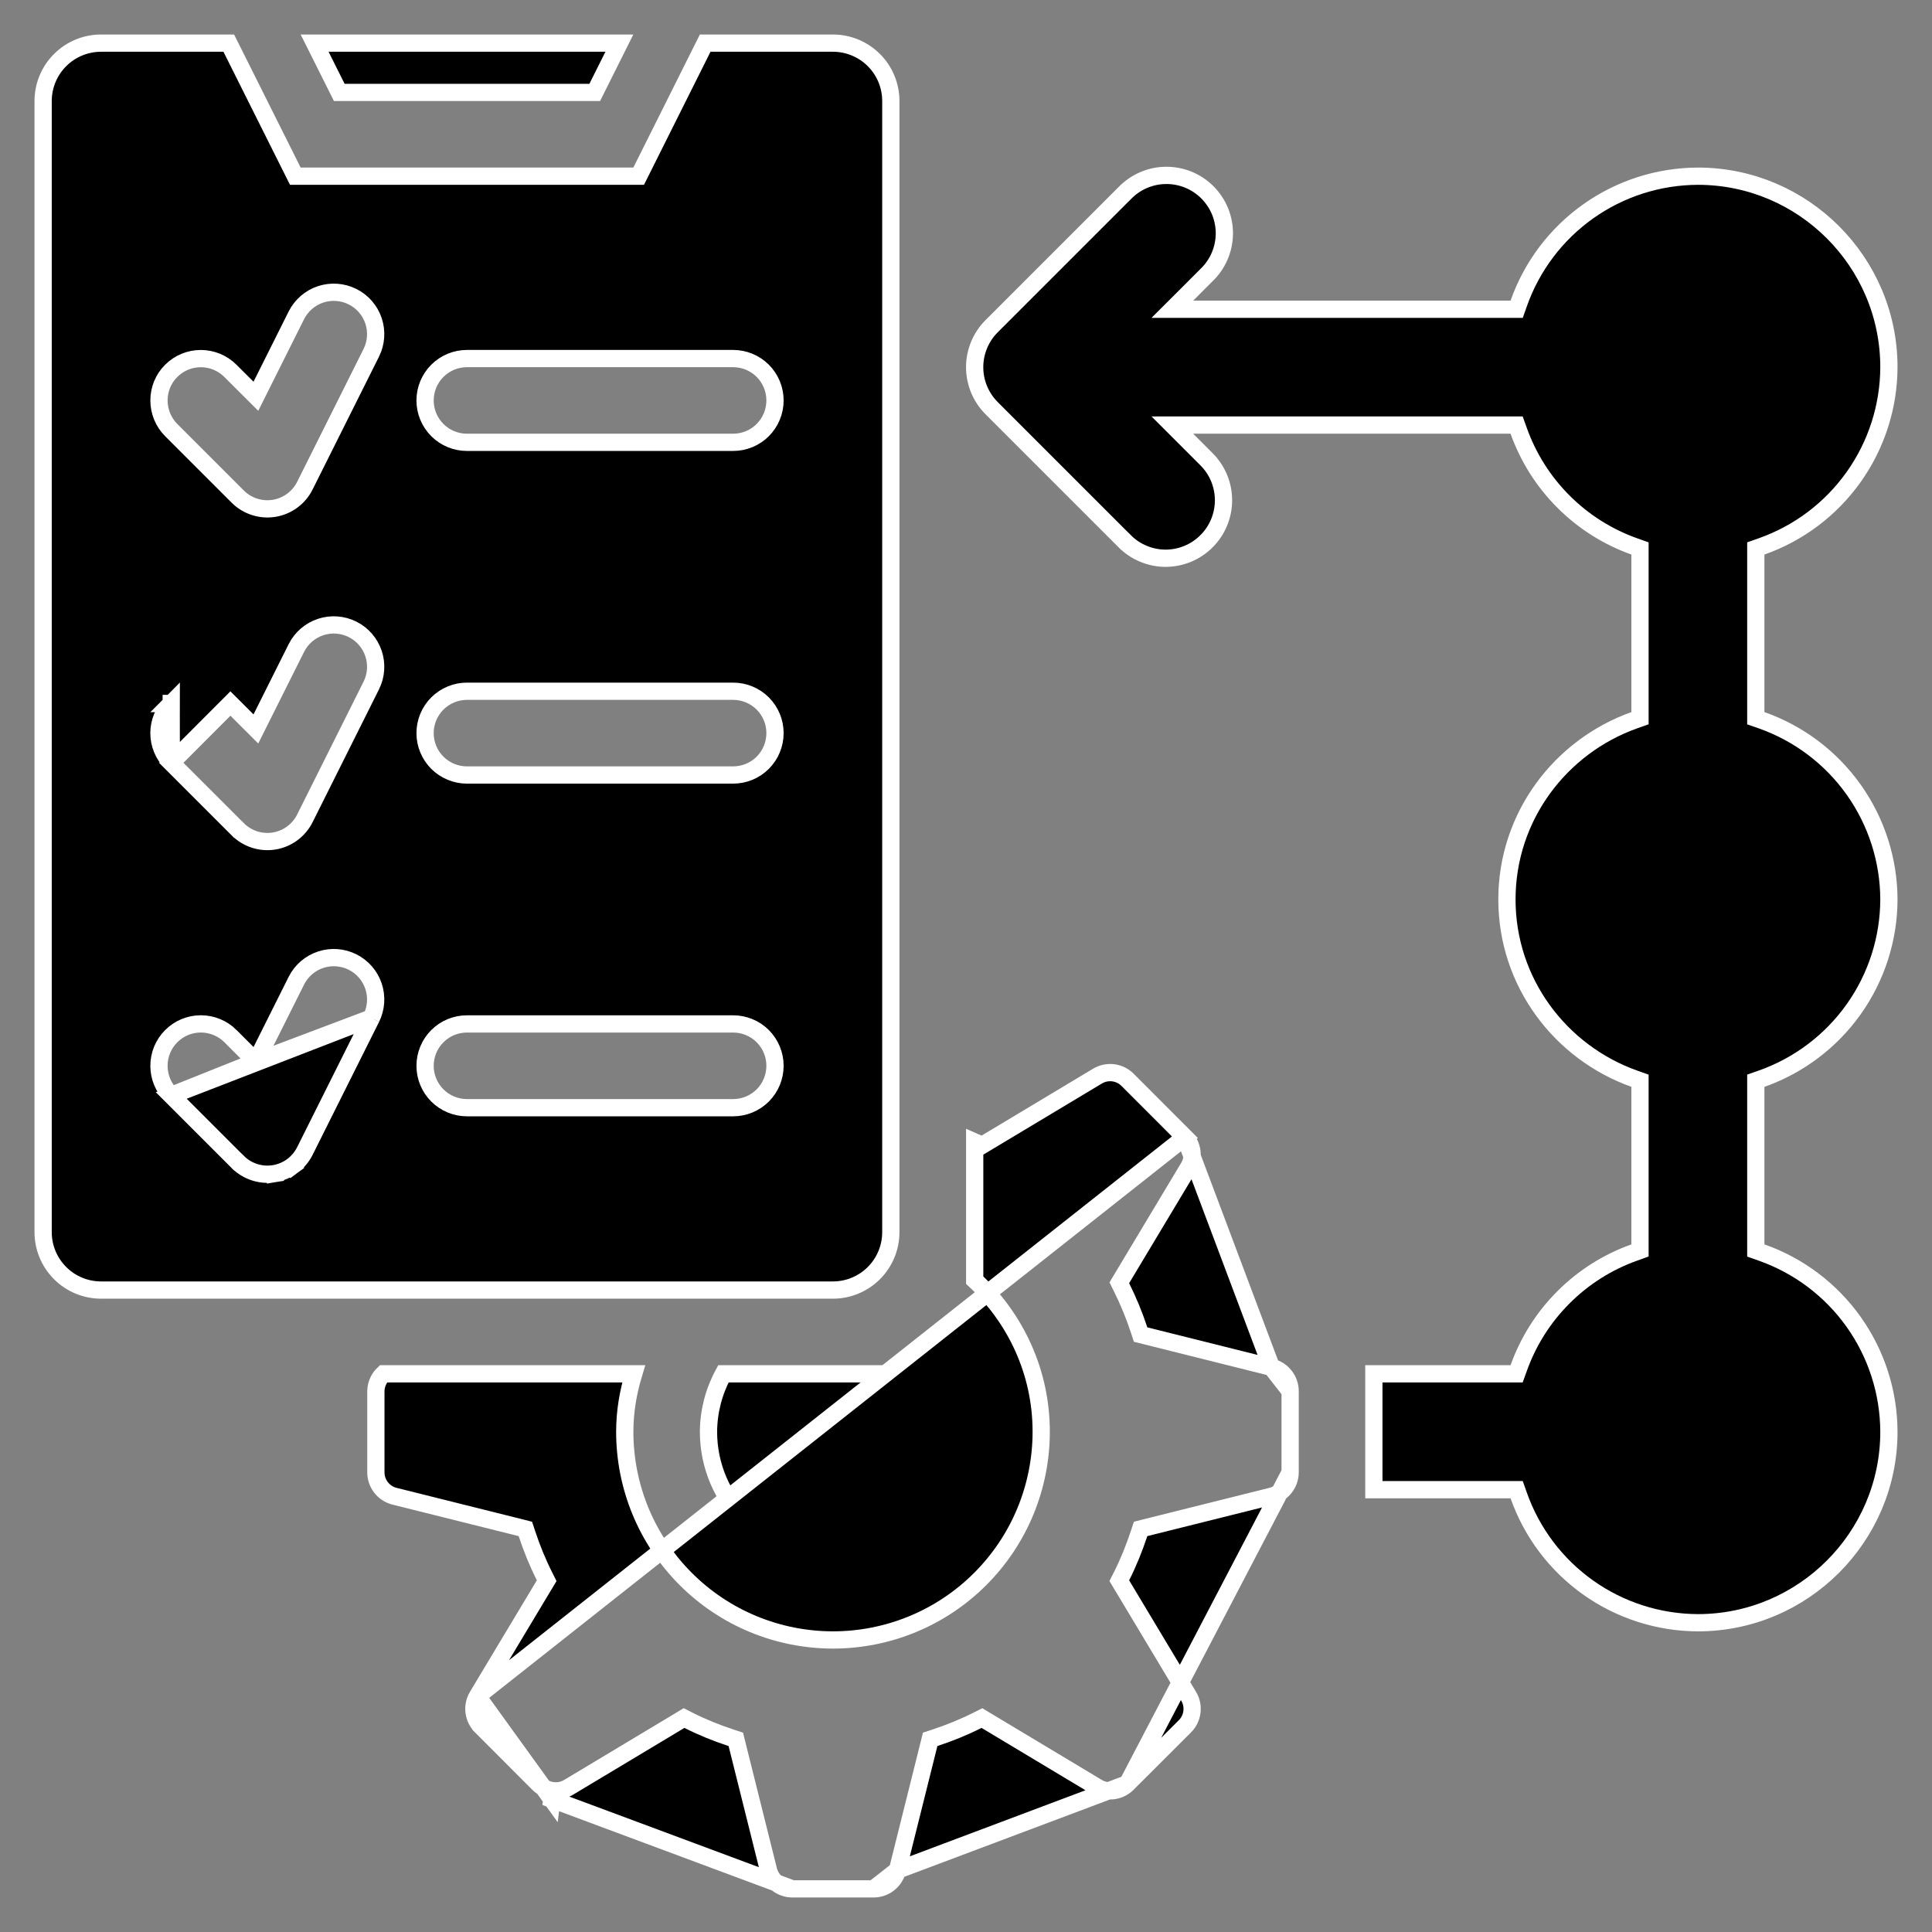
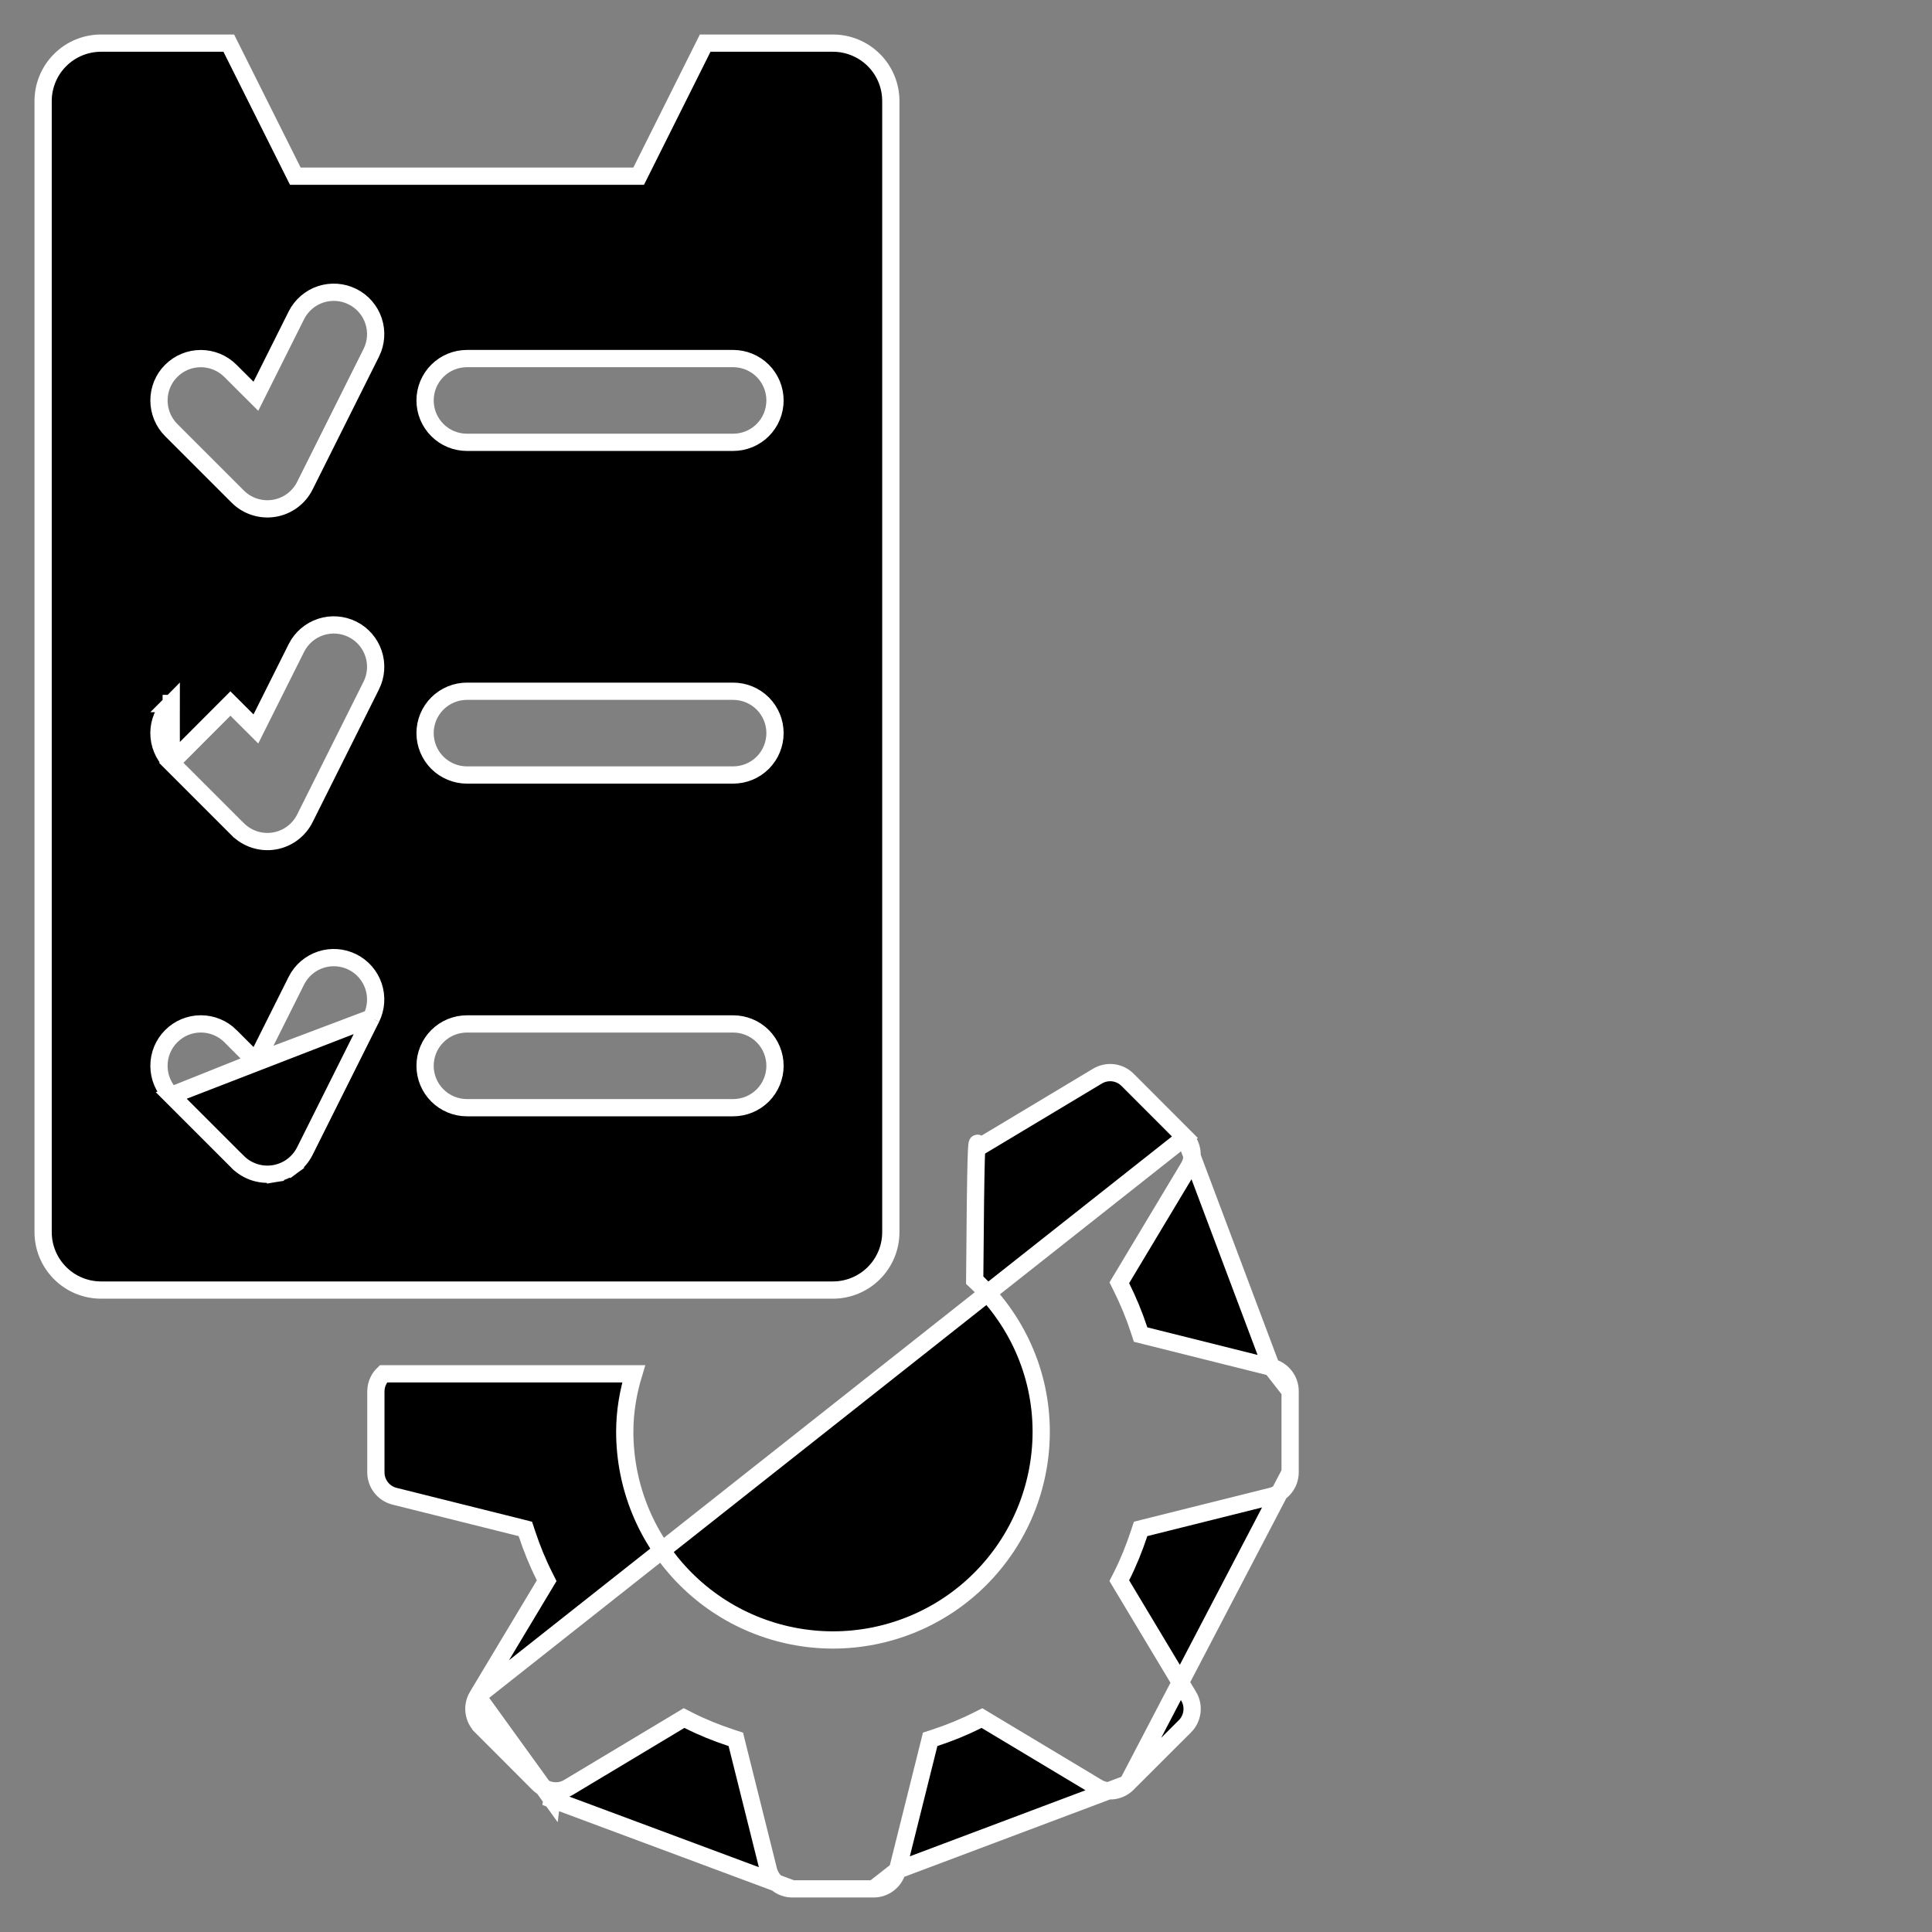
<svg xmlns="http://www.w3.org/2000/svg" width="56" height="56" viewBox="0 0 56 56" fill="none">
  <rect x="0" y="0" width="56" height="56" fill="#808080" stroke="none" />
-   <path d="M50.893 20.641V20.818L51.06 20.876C52.137 21.256 53.069 21.958 53.73 22.889C54.391 23.819 54.747 24.931 54.751 26.071C54.747 27.212 54.391 28.324 53.73 29.254C53.069 30.184 52.137 30.887 51.06 31.267L50.893 31.325V31.502V36.069V36.246L51.06 36.305C52.137 36.684 53.069 37.387 53.73 38.317C54.391 39.248 54.747 40.36 54.751 41.501C54.75 44.552 52.267 47.035 49.216 47.036C48.075 47.032 46.962 46.676 46.032 46.015C45.102 45.354 44.399 44.422 44.02 43.346L43.961 43.179H43.784H39.822V39.821H43.784H43.96L44.02 39.655C44.295 38.883 44.738 38.182 45.318 37.603C45.897 37.023 46.598 36.58 47.37 36.305L47.536 36.245V36.069V31.502V31.326L47.37 31.267C45.226 30.502 43.679 28.471 43.679 26.071C43.679 23.671 45.226 21.641 47.37 20.876L47.536 20.817V20.641V16.074V15.897L47.37 15.838C46.598 15.563 45.897 15.12 45.318 14.54C44.738 13.961 44.295 13.259 44.02 12.488L43.96 12.321H43.784H34.585H33.981L34.408 12.748L34.973 13.313C34.973 13.313 34.973 13.313 34.973 13.313C35.288 13.628 35.464 14.055 35.464 14.5C35.464 14.945 35.288 15.372 34.973 15.687L34.972 15.687C34.817 15.844 34.632 15.968 34.429 16.052C34.225 16.137 34.007 16.181 33.786 16.181C33.566 16.181 33.347 16.137 33.144 16.052C32.94 15.968 32.755 15.844 32.6 15.687L32.599 15.687L28.742 11.83C28.742 11.83 28.742 11.83 28.742 11.83C28.428 11.515 28.251 11.088 28.251 10.643C28.251 10.198 28.428 9.771 28.742 9.456C28.742 9.456 28.742 9.456 28.742 9.456L32.599 5.599L32.6 5.599L32.603 5.596C32.757 5.436 32.943 5.308 33.147 5.22C33.352 5.132 33.572 5.085 33.795 5.084C34.018 5.082 34.239 5.124 34.446 5.208C34.652 5.293 34.839 5.417 34.997 5.575C35.154 5.733 35.279 5.92 35.364 6.126C35.448 6.333 35.49 6.554 35.489 6.777C35.486 6.999 35.44 7.22 35.352 7.425C35.264 7.629 35.136 7.815 34.976 7.969L34.976 7.969L34.973 7.972L34.408 8.538L33.981 8.964H34.585H43.784H43.961L44.02 8.797C44.399 7.721 45.102 6.789 46.032 6.128C46.962 5.467 48.074 5.111 49.215 5.107C52.267 5.107 54.75 7.591 54.751 10.642C54.747 11.783 54.391 12.895 53.73 13.825C53.069 14.756 52.137 15.459 51.06 15.838L50.893 15.897V16.074V20.641ZM9.834 2.679L9.119 1.25H17.953L17.239 2.679H9.834ZM24.143 45.107C22.154 45.107 20.537 43.489 20.536 41.501C20.54 40.913 20.688 40.337 20.968 39.821H27.318C27.588 40.326 27.751 40.894 27.751 41.5C27.751 43.489 26.133 45.107 24.143 45.107Z" fill="black" stroke="white" stroke-width="0.5" />
-   <path d="M36.853 39.631L36.853 39.631L33.194 38.716L33.061 38.683L33.018 38.552C32.877 38.124 32.706 37.708 32.505 37.305L32.444 37.182L32.514 37.065L34.452 33.834C34.534 33.698 34.568 33.538 34.548 33.38C34.529 33.223 34.458 33.076 34.345 32.963L36.853 39.631ZM36.853 39.631C37.008 39.669 37.145 39.758 37.243 39.884C37.341 40.009 37.395 40.164 37.395 40.323C37.395 40.323 37.395 40.323 37.395 40.324M36.853 39.631L37.395 40.324M15.994 52.153L16.024 51.904C16.182 51.924 16.342 51.89 16.479 51.808L16.479 51.808L19.709 49.87L19.828 49.798L19.951 49.861C20.349 50.063 20.763 50.23 21.197 50.373L21.328 50.416L21.361 50.55L22.275 54.208L22.275 54.208C22.314 54.363 22.403 54.5 22.529 54.598C22.654 54.697 22.809 54.75 22.968 54.75L15.994 52.153ZM15.994 52.153L16.024 51.904C15.866 51.885 15.719 51.813 15.606 51.701L13.944 50.037C13.944 50.036 13.944 50.036 13.944 50.036C13.944 50.036 13.944 50.036 13.944 50.036C13.832 49.924 13.76 49.777 13.741 49.619C13.721 49.462 13.755 49.302 13.837 49.165L15.994 52.153ZM26.014 54.208L26.014 54.208L26.928 50.55L26.961 50.416L27.092 50.373C27.525 50.23 27.938 50.063 28.338 49.861L28.462 49.799L28.58 49.87L31.81 51.808C31.946 51.889 32.106 51.923 32.264 51.904C32.422 51.884 32.569 51.813 32.681 51.701L26.014 54.208ZM26.014 54.208C25.975 54.363 25.886 54.5 25.761 54.598C25.635 54.697 25.48 54.75 25.321 54.75C25.321 54.75 25.321 54.75 25.321 54.75M26.014 54.208L25.321 54.75M25.321 54.75H22.968H25.321ZM37.395 40.324V42.676V40.324ZM32.683 31.299L34.345 32.963L13.837 49.165L15.775 45.935L15.846 45.817L15.784 45.694C15.582 45.293 15.415 44.881 15.271 44.447L15.228 44.317L15.095 44.283L11.436 43.369L11.436 43.369C11.281 43.331 11.144 43.241 11.046 43.116C10.948 42.99 10.895 42.836 10.895 42.676C10.895 42.676 10.895 42.676 10.895 42.676L10.895 40.325C10.896 40.217 10.921 40.112 10.97 40.016C11.006 39.943 11.055 39.877 11.114 39.821H18.368C18.208 40.35 18.109 40.91 18.109 41.5C18.109 42.292 18.265 43.077 18.568 43.81C18.872 44.542 19.316 45.207 19.877 45.768C20.437 46.328 21.102 46.773 21.835 47.076C22.567 47.379 23.352 47.535 24.145 47.535C24.937 47.535 25.722 47.379 26.454 47.076C27.187 46.773 27.852 46.328 28.412 45.768C28.973 45.207 29.418 44.542 29.721 43.81C30.024 43.077 30.18 42.292 30.18 41.5C30.18 39.758 29.43 38.205 28.252 37.106V33.099C28.282 33.112 28.31 33.125 28.338 33.139L28.461 33.201L28.58 33.13L31.81 31.192L31.81 31.192C31.947 31.11 32.107 31.076 32.265 31.095C32.423 31.115 32.57 31.186 32.683 31.299ZM34.345 50.038L32.681 51.7L37.395 42.676C37.395 42.836 37.341 42.99 37.243 43.116C37.145 43.241 37.008 43.331 36.853 43.369L36.853 43.369L33.194 44.283L33.061 44.317L33.018 44.447C32.874 44.881 32.707 45.295 32.506 45.693L32.443 45.816L32.514 45.935L34.452 49.165L34.453 49.165C34.535 49.302 34.569 49.462 34.549 49.62C34.53 49.778 34.458 49.925 34.346 50.038C34.346 50.038 34.346 50.038 34.346 50.038C34.345 50.038 34.345 50.038 34.345 50.038Z" fill="black" stroke="white" stroke-width="0.5" />
+   <path d="M36.853 39.631L36.853 39.631L33.194 38.716L33.061 38.683L33.018 38.552C32.877 38.124 32.706 37.708 32.505 37.305L32.444 37.182L32.514 37.065L34.452 33.834C34.534 33.698 34.568 33.538 34.548 33.38C34.529 33.223 34.458 33.076 34.345 32.963L36.853 39.631ZM36.853 39.631C37.008 39.669 37.145 39.758 37.243 39.884C37.341 40.009 37.395 40.164 37.395 40.323C37.395 40.323 37.395 40.323 37.395 40.324M36.853 39.631L37.395 40.324M15.994 52.153L16.024 51.904C16.182 51.924 16.342 51.89 16.479 51.808L16.479 51.808L19.709 49.87L19.828 49.798L19.951 49.861C20.349 50.063 20.763 50.23 21.197 50.373L21.328 50.416L21.361 50.55L22.275 54.208L22.275 54.208C22.314 54.363 22.403 54.5 22.529 54.598C22.654 54.697 22.809 54.75 22.968 54.75L15.994 52.153ZM15.994 52.153L16.024 51.904C15.866 51.885 15.719 51.813 15.606 51.701L13.944 50.037C13.944 50.036 13.944 50.036 13.944 50.036C13.944 50.036 13.944 50.036 13.944 50.036C13.832 49.924 13.76 49.777 13.741 49.619C13.721 49.462 13.755 49.302 13.837 49.165L15.994 52.153ZM26.014 54.208L26.014 54.208L26.928 50.55L26.961 50.416L27.092 50.373C27.525 50.23 27.938 50.063 28.338 49.861L28.462 49.799L28.58 49.87L31.81 51.808C31.946 51.889 32.106 51.923 32.264 51.904C32.422 51.884 32.569 51.813 32.681 51.701L26.014 54.208ZM26.014 54.208C25.975 54.363 25.886 54.5 25.761 54.598C25.635 54.697 25.48 54.75 25.321 54.75C25.321 54.75 25.321 54.75 25.321 54.75M26.014 54.208L25.321 54.75M25.321 54.75H22.968H25.321ZM37.395 40.324V42.676V40.324ZM32.683 31.299L34.345 32.963L13.837 49.165L15.775 45.935L15.846 45.817L15.784 45.694C15.582 45.293 15.415 44.881 15.271 44.447L15.228 44.317L15.095 44.283L11.436 43.369L11.436 43.369C11.281 43.331 11.144 43.241 11.046 43.116C10.948 42.99 10.895 42.836 10.895 42.676C10.895 42.676 10.895 42.676 10.895 42.676L10.895 40.325C10.896 40.217 10.921 40.112 10.97 40.016C11.006 39.943 11.055 39.877 11.114 39.821H18.368C18.208 40.35 18.109 40.91 18.109 41.5C18.109 42.292 18.265 43.077 18.568 43.81C18.872 44.542 19.316 45.207 19.877 45.768C20.437 46.328 21.102 46.773 21.835 47.076C22.567 47.379 23.352 47.535 24.145 47.535C24.937 47.535 25.722 47.379 26.454 47.076C27.187 46.773 27.852 46.328 28.412 45.768C28.973 45.207 29.418 44.542 29.721 43.81C30.024 43.077 30.18 42.292 30.18 41.5C30.18 39.758 29.43 38.205 28.252 37.106C28.282 33.112 28.31 33.125 28.338 33.139L28.461 33.201L28.58 33.13L31.81 31.192L31.81 31.192C31.947 31.11 32.107 31.076 32.265 31.095C32.423 31.115 32.57 31.186 32.683 31.299ZM34.345 50.038L32.681 51.7L37.395 42.676C37.395 42.836 37.341 42.99 37.243 43.116C37.145 43.241 37.008 43.331 36.853 43.369L36.853 43.369L33.194 44.283L33.061 44.317L33.018 44.447C32.874 44.881 32.707 45.295 32.506 45.693L32.443 45.816L32.514 45.935L34.452 49.165L34.453 49.165C34.535 49.302 34.569 49.462 34.549 49.62C34.53 49.778 34.458 49.925 34.346 50.038C34.346 50.038 34.346 50.038 34.346 50.038C34.345 50.038 34.345 50.038 34.345 50.038Z" fill="black" stroke="white" stroke-width="0.5" />
  <path d="M4.962 20.392C4.85 20.505 4.761 20.638 4.7 20.785C4.639 20.932 4.607 21.09 4.607 21.25C4.607 21.41 4.639 21.568 4.7 21.715C4.761 21.863 4.851 21.997 4.964 22.11L4.962 20.392ZM4.962 20.392L4.962 20.392L4.963 20.392C4.963 20.392 4.963 20.391 4.963 20.391C4.964 20.391 4.964 20.391 4.964 20.39L4.962 20.392ZM10.765 29.507L10.764 29.508L8.836 33.365L8.836 33.365C8.749 33.537 8.624 33.686 8.469 33.8L8.321 33.598L8.469 33.8C8.314 33.914 8.134 33.989 7.945 34.02L7.905 33.773L7.945 34.02C7.755 34.051 7.561 34.036 7.378 33.977C7.195 33.918 7.029 33.817 6.893 33.681L6.892 33.681L4.964 31.753L10.765 29.507ZM10.765 29.507C10.906 29.219 10.928 28.887 10.826 28.584C10.724 28.28 10.506 28.029 10.219 27.885C9.933 27.742 9.601 27.717 9.297 27.817C8.992 27.917 8.74 28.133 8.594 28.419L8.593 28.421L7.417 30.771M10.765 29.507L7.417 30.771M7.417 30.771L6.681 30.034L6.681 30.033C6.453 29.806 6.144 29.678 5.822 29.678C5.499 29.678 5.19 29.806 4.963 30.035C4.735 30.262 4.607 30.572 4.608 30.894C4.608 31.053 4.639 31.211 4.7 31.358C4.761 31.506 4.851 31.64 4.964 31.752L7.417 30.771ZM18.357 5.107H18.512L18.581 4.969L20.44 1.25H24.143C24.588 1.25 25.015 1.427 25.33 1.742C25.645 2.056 25.821 2.483 25.821 2.929V35.714C25.821 36.16 25.645 36.586 25.33 36.901C25.015 37.216 24.588 37.393 24.143 37.393H2.929C2.483 37.393 2.056 37.216 1.742 36.901C1.427 36.586 1.25 36.16 1.25 35.714V2.929C1.25 2.483 1.427 2.056 1.742 1.742C2.056 1.427 2.483 1.25 2.929 1.25H6.631L8.491 4.969L8.56 5.107H8.714H18.357ZM4.962 10.75L4.962 10.75C4.733 10.978 4.608 11.287 4.608 11.608C4.608 11.93 4.736 12.239 4.964 12.467L4.964 12.467L6.892 14.395L6.893 14.396C7.029 14.531 7.195 14.633 7.378 14.691C7.561 14.75 7.755 14.765 7.945 14.734C8.134 14.703 8.314 14.628 8.469 14.514C8.624 14.4 8.749 14.252 8.836 14.08L8.836 14.079L10.764 10.222L10.765 10.221C10.906 9.933 10.928 9.601 10.826 9.298C10.724 8.994 10.506 8.743 10.219 8.6C9.933 8.456 9.601 8.432 9.297 8.531C8.992 8.631 8.74 8.848 8.594 9.133L8.594 9.133L8.593 9.135L7.417 11.486L6.679 10.75C6.451 10.522 6.142 10.394 5.82 10.394C5.498 10.394 5.19 10.522 4.962 10.75ZM4.964 22.11L6.892 24.038L6.893 24.038C7.029 24.174 7.195 24.275 7.378 24.334C7.561 24.393 7.755 24.408 7.945 24.377C8.134 24.346 8.314 24.271 8.469 24.157C8.624 24.043 8.749 23.894 8.836 23.723L8.836 23.722L10.764 19.865L10.765 19.864C10.906 19.576 10.928 19.244 10.826 18.941C10.724 18.637 10.506 18.386 10.219 18.242C9.933 18.099 9.601 18.074 9.297 18.174C8.992 18.274 8.74 18.49 8.594 18.776L8.593 18.778L7.417 21.129L6.679 20.392L6.679 20.392L4.964 22.11ZM13.536 32.107H21.25C21.572 32.107 21.881 31.979 22.109 31.752C22.336 31.524 22.464 31.215 22.464 30.893C22.464 30.571 22.336 30.262 22.109 30.034C21.881 29.806 21.572 29.679 21.25 29.679H13.536C13.214 29.679 12.905 29.806 12.677 30.034C12.449 30.262 12.321 30.571 12.321 30.893C12.321 31.215 12.449 31.524 12.677 31.752C12.905 31.979 13.214 32.107 13.536 32.107ZM13.536 22.464H21.25C21.572 22.464 21.881 22.336 22.109 22.109C22.336 21.881 22.464 21.572 22.464 21.25C22.464 20.928 22.336 20.619 22.109 20.391C21.881 20.164 21.572 20.036 21.25 20.036H13.536C13.214 20.036 12.905 20.164 12.677 20.391C12.449 20.619 12.321 20.928 12.321 21.25C12.321 21.572 12.449 21.881 12.677 22.109C12.905 22.336 13.214 22.464 13.536 22.464ZM13.536 12.821H21.25C21.572 12.821 21.881 12.694 22.109 12.466C22.336 12.238 22.464 11.929 22.464 11.607C22.464 11.285 22.336 10.976 22.109 10.748C21.881 10.521 21.572 10.393 21.25 10.393H13.536C13.214 10.393 12.905 10.521 12.677 10.748C12.449 10.976 12.321 11.285 12.321 11.607C12.321 11.929 12.449 12.238 12.677 12.466C12.905 12.694 13.214 12.821 13.536 12.821Z" fill="black" stroke="white" stroke-width="0.5" />
</svg>